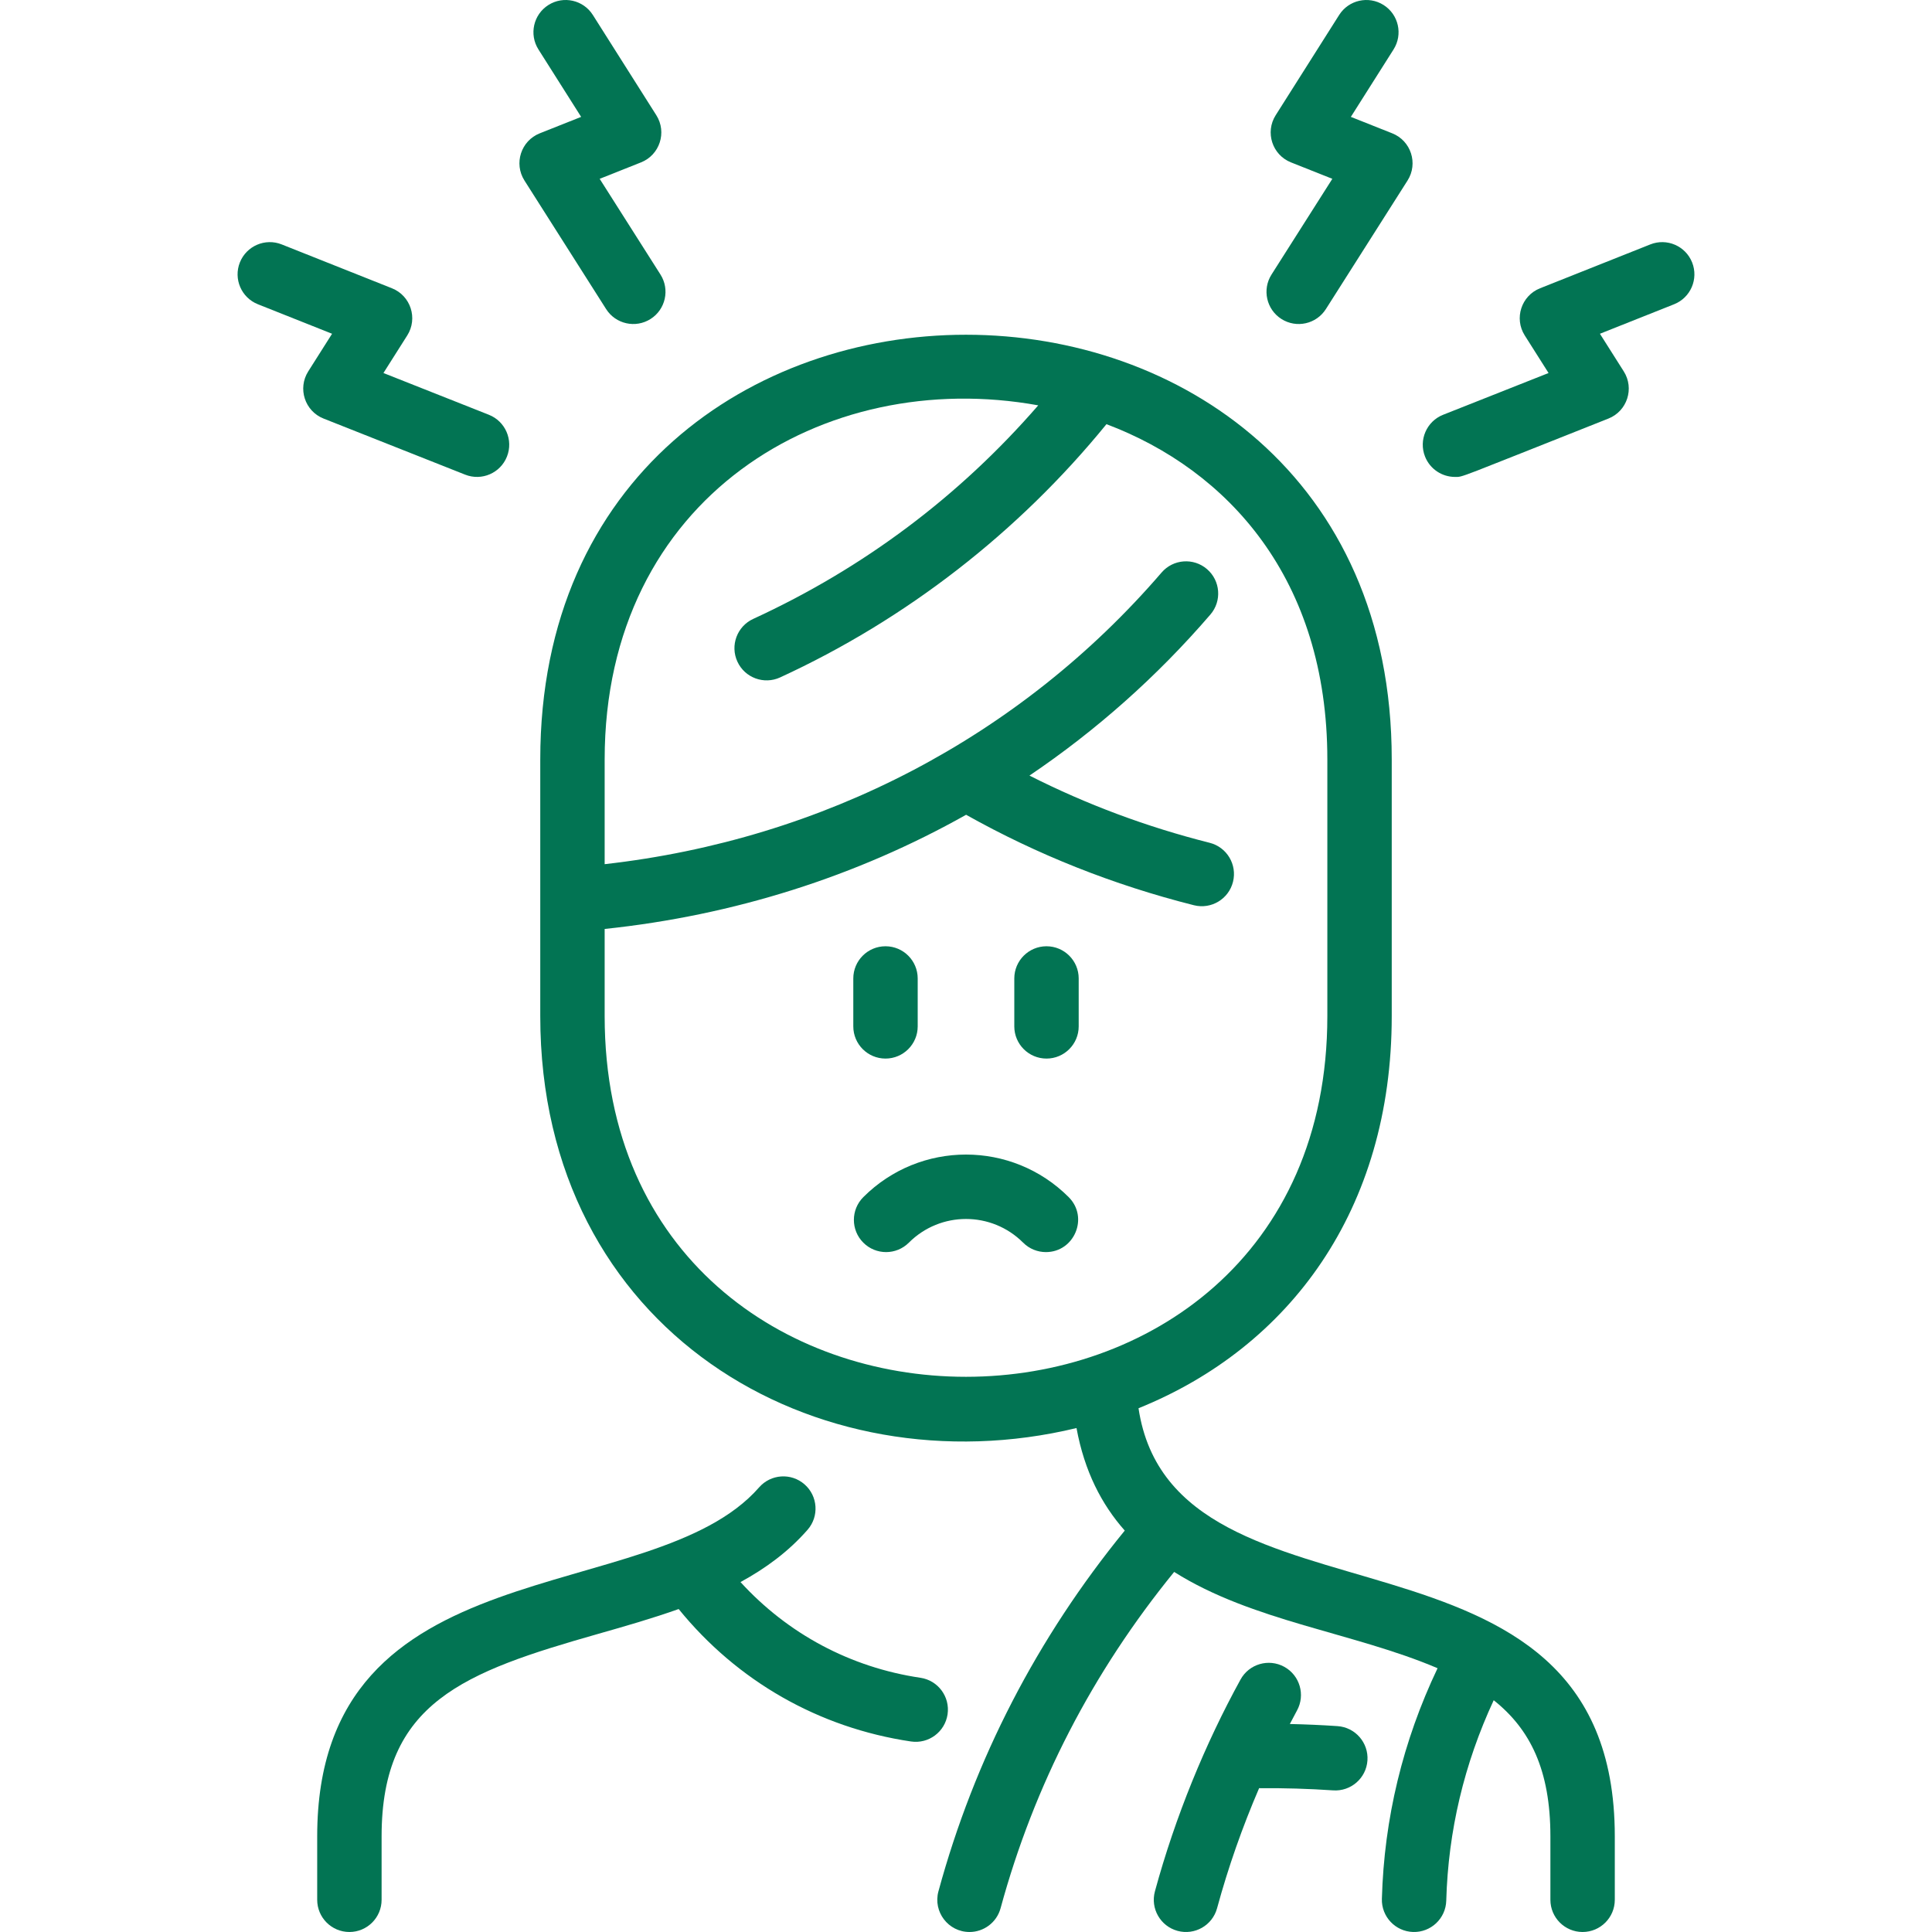
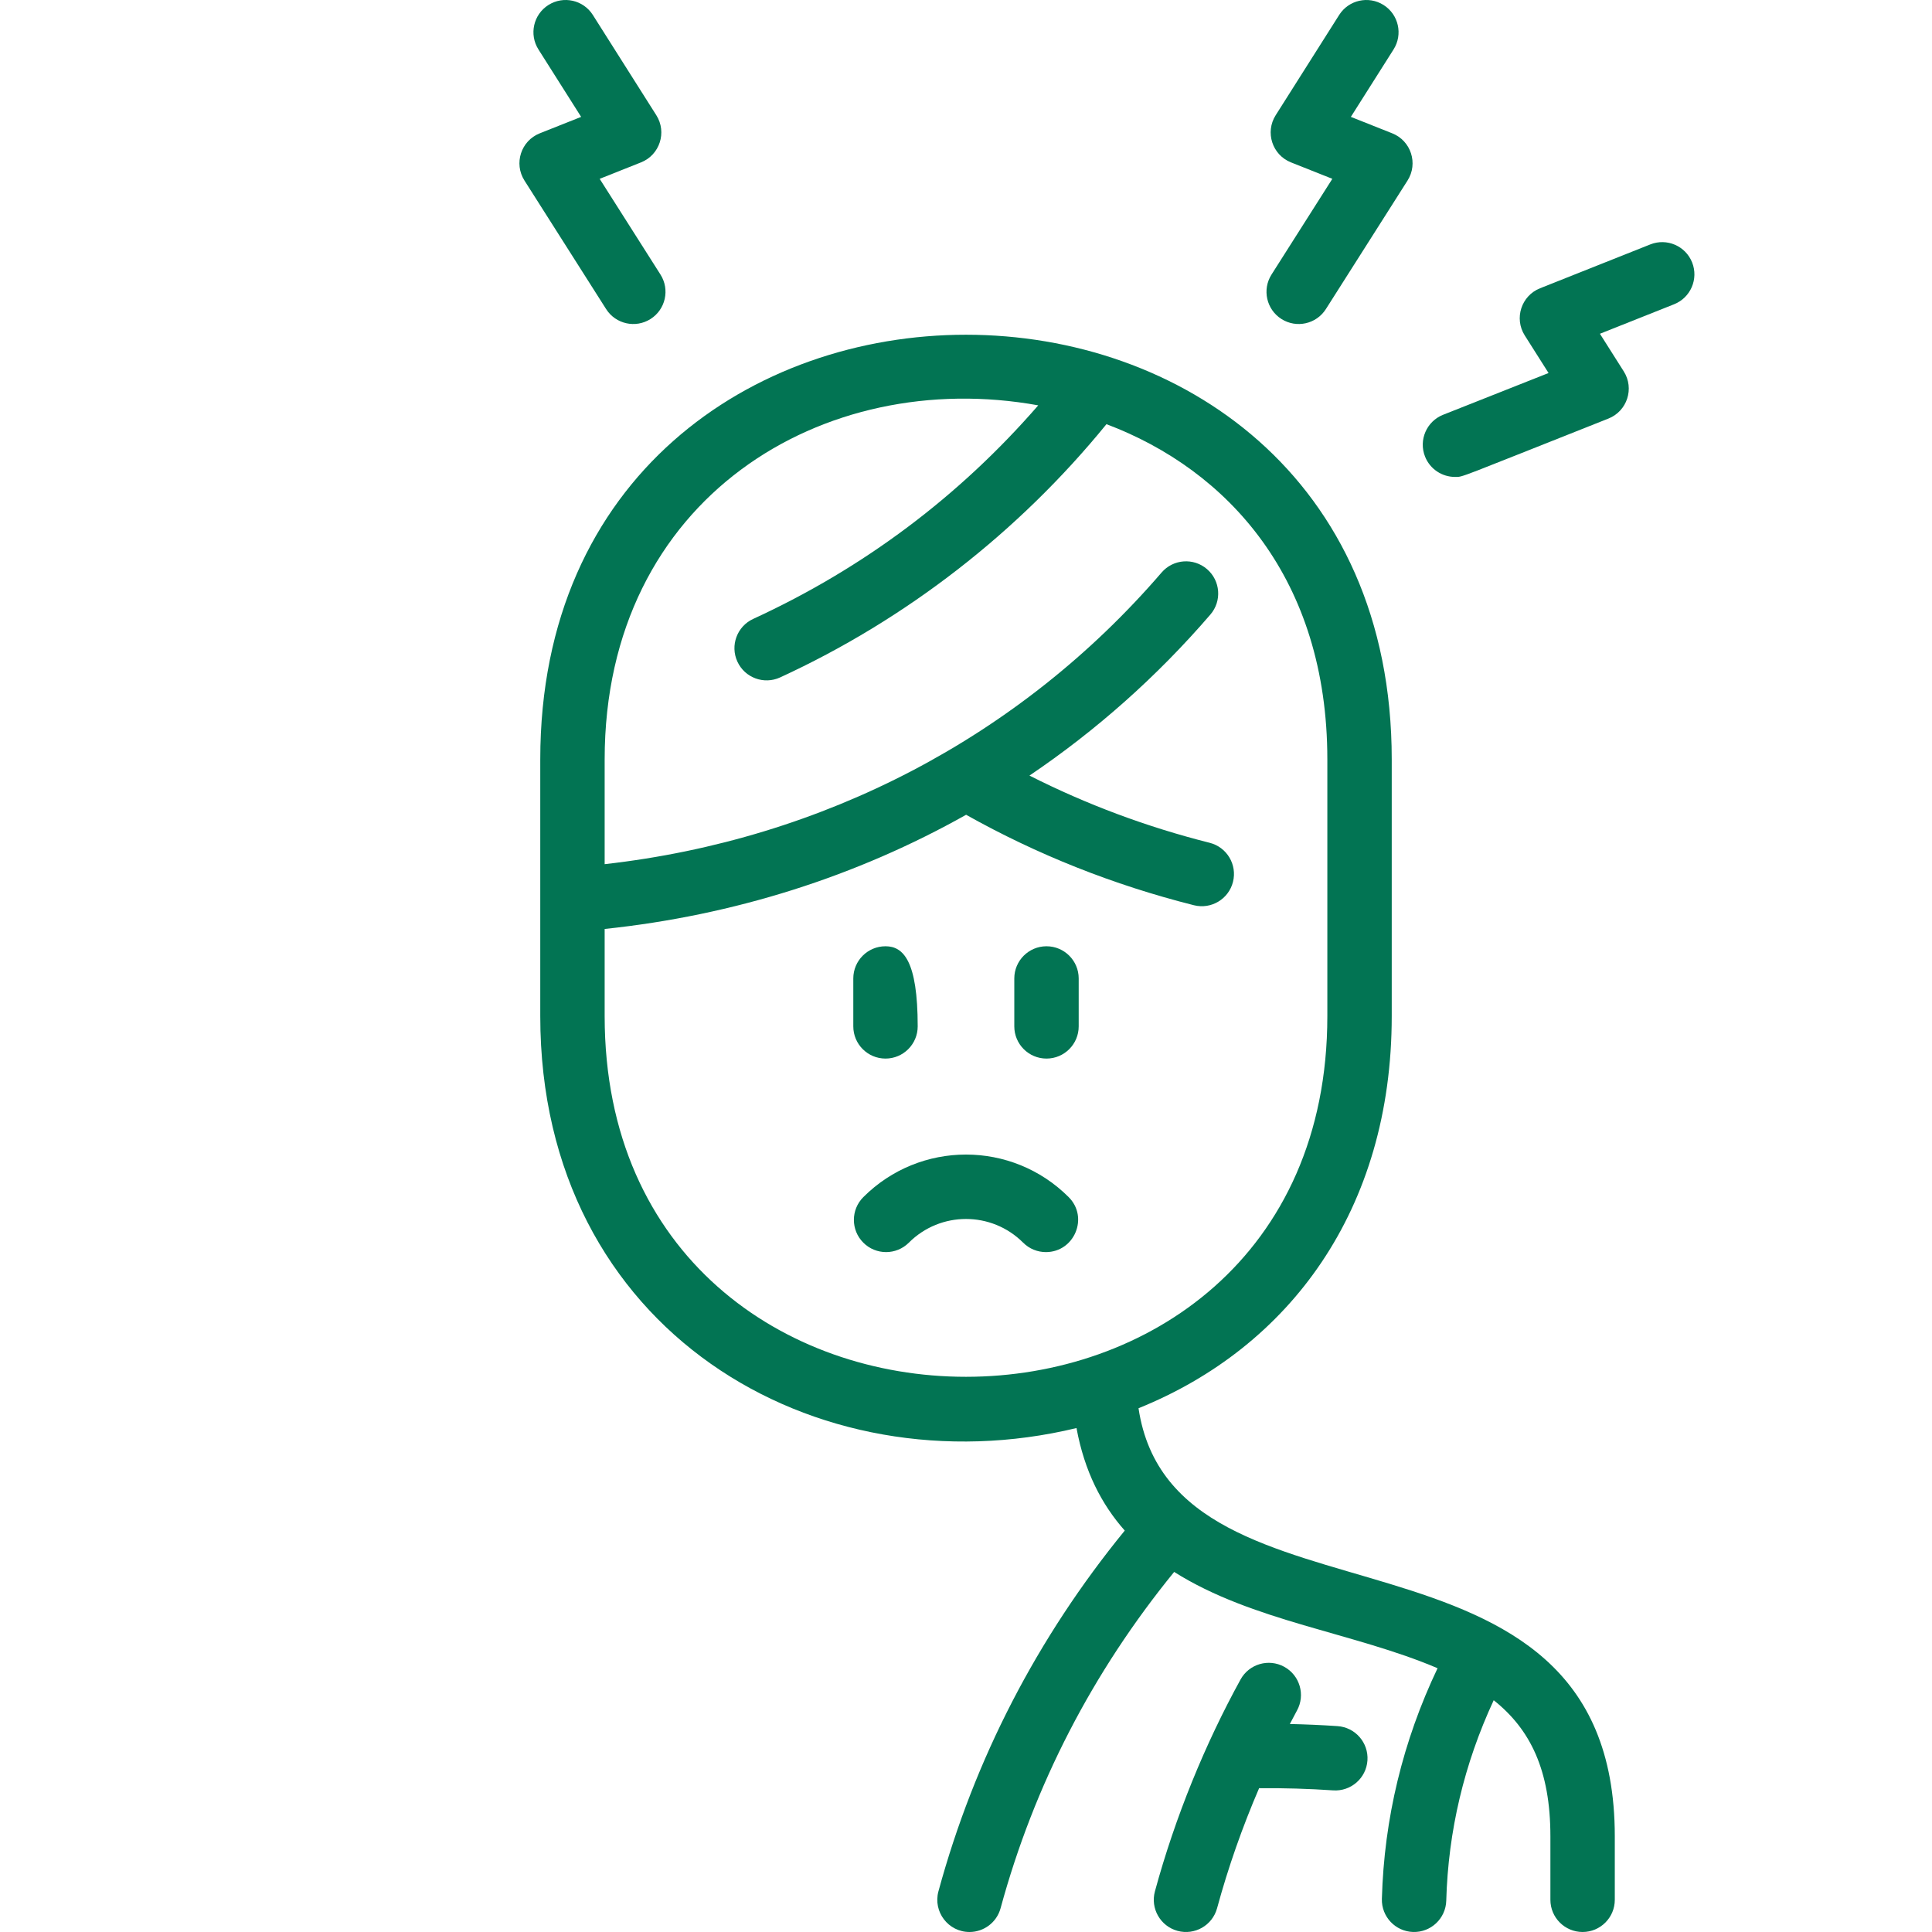
<svg xmlns="http://www.w3.org/2000/svg" width="512" height="512" viewBox="0 0 512 512" fill="none">
  <g clip-path="url(#clip0_302_568)">
-     <path d="M234.666 280.533C239.379 280.533 243.2 276.712 243.2 271.999V259.303C243.2 254.59 239.379 250.77 234.666 250.77C229.954 250.77 226.133 254.59 226.133 259.303V271.999C226.133 276.712 229.954 280.533 234.666 280.533Z" fill="#027453" />
+     <path d="M234.666 280.533C239.379 280.533 243.2 276.712 243.2 271.999C243.2 254.59 239.379 250.77 234.666 250.77C229.954 250.77 226.133 254.59 226.133 259.303V271.999C226.133 276.712 229.954 280.533 234.666 280.533Z" fill="#027453" />
    <path d="M277.333 250.77C272.62 250.77 268.799 254.59 268.799 259.303V271.999C268.799 276.712 272.62 280.533 277.333 280.533C282.045 280.533 285.866 276.712 285.866 271.999V259.303C285.866 254.59 282.046 250.77 277.333 250.77Z" fill="#027453" />
    <path d="M228.788 317.251C225.455 320.584 225.455 325.986 228.788 329.32C232.12 332.652 237.523 332.652 240.855 329.32C249.225 320.95 262.773 320.948 271.144 329.32C272.81 330.986 274.994 331.82 277.178 331.819C284.712 331.818 288.604 322.643 283.212 317.251C268.173 302.213 243.829 302.21 228.788 317.251Z" fill="#027453" />
    <path d="M301.719 373.198C341.74 357.039 368.825 320.615 368.825 269.279V201.271C368.825 51.193 143.175 51.186 143.175 201.271V269.279C143.175 352.774 216.308 395.089 285.285 378.447C287.388 389.893 291.932 398.693 298.073 405.62C274.834 434.075 258.232 466.197 248.695 501.222C247.217 506.652 251.314 512 256.934 512C260.689 512 264.129 509.503 265.162 505.707C274.047 473.075 289.515 443.131 311.163 416.577C331.931 429.69 358.719 432.614 380.97 442.094C371.766 461.431 366.805 481.954 366.212 503.228C366.081 507.939 369.794 511.865 374.504 511.995C379.181 512.129 383.14 508.442 383.272 503.702C383.785 485.254 388.019 467.426 395.849 450.58C405.535 458.272 410.871 469.098 410.871 486.639V503.465C410.871 508.177 414.692 511.998 419.404 511.998C424.117 511.998 427.938 508.177 427.938 503.465V486.639C427.939 396.684 311.171 436.054 301.719 373.198ZM160.241 269.279V246.185C194.554 242.582 227.009 232.243 256.029 215.923C274.823 226.473 295.105 234.533 316.397 239.896C320.976 241.05 325.608 238.266 326.756 233.706C327.907 229.137 325.136 224.498 320.566 223.347C303.886 219.145 287.884 213.167 272.818 205.537C290.465 193.613 306.592 179.327 320.769 162.857C323.844 159.284 323.44 153.897 319.869 150.823C316.298 147.748 310.91 148.152 307.835 151.723C270.374 195.244 218.239 222.486 160.241 229.016V201.271C160.241 131.856 218.337 97.121 275.144 107.422C254.186 131.566 228.831 150.576 199.604 164.019C195.323 165.988 193.448 171.056 195.417 175.338C197.396 179.64 202.475 181.485 206.736 179.524C240.152 164.154 269.93 141.015 293.223 112.41C325.383 124.539 351.759 153.401 351.759 201.271V269.279C351.759 396.702 160.241 396.759 160.241 269.279Z" fill="#027453" />
-     <path d="M251.115 454.319C251.805 449.658 248.587 445.319 243.925 444.628C225.354 441.876 208.758 432.969 196.24 419.265C202.904 415.635 208.969 411.177 214.016 405.407C217.119 401.859 216.757 396.468 213.21 393.366C209.662 390.263 204.271 390.625 201.169 394.172C172.73 426.693 84.061 408.892 84.061 486.639V503.465C84.061 508.177 87.882 511.998 92.595 511.998C97.307 511.998 101.128 508.177 101.128 503.465V486.639C101.128 451.135 122.952 443.119 158.561 432.982C165.691 430.952 172.899 428.888 179.854 426.413C195.359 445.506 216.983 457.889 241.423 461.511C246.113 462.203 250.428 458.955 251.115 454.319Z" fill="#027453" />
    <path d="M354.455 457.439C350.267 457.154 346.045 456.972 341.82 456.878C342.448 455.688 343.065 454.49 343.712 453.311C345.983 449.181 344.476 443.993 340.346 441.722C336.216 439.451 331.027 440.958 328.756 445.088C319.418 462.073 311.466 481.394 306.067 501.224C304.829 505.771 307.512 510.461 312.059 511.699C316.595 512.934 321.294 510.265 322.534 505.708C325.491 494.845 329.231 484.209 333.676 473.886C340.223 473.836 346.799 474.025 353.295 474.467C357.963 474.787 362.066 471.264 362.387 466.534C362.71 461.831 359.157 457.759 354.455 457.439Z" fill="#027453" />
    <path d="M339.594 84.536C343.58 87.068 348.85 85.879 351.372 81.909L373.014 47.841C375.881 43.327 373.935 37.311 368.964 35.335L357.991 30.975L369.309 13.101C371.83 9.119 370.646 3.847 366.664 1.326C362.683 -1.195 357.411 -0.012 354.89 3.97L338.067 30.538C335.211 35.05 337.157 41.059 342.125 43.033L353.083 47.389L336.966 72.757C334.44 76.736 335.615 82.008 339.594 84.536Z" fill="#027453" />
    <path d="M448.43 69.547C446.688 65.169 441.727 63.03 437.347 64.773L408.127 76.396C403.166 78.37 401.211 84.377 404.072 88.892L410.384 98.853L382.44 109.92C378.06 111.656 375.913 116.615 377.649 120.997C378.977 124.347 382.188 126.39 385.585 126.39C387.843 126.389 385.509 127.062 426.249 110.924C431.219 108.955 433.178 102.942 430.315 98.424L423.996 88.45L443.655 80.63C448.035 78.889 450.172 73.927 448.43 69.547Z" fill="#027453" />
    <path d="M160.628 81.909C163.151 85.881 168.424 87.066 172.406 84.536C176.384 82.009 177.561 76.736 175.034 72.758L158.919 47.39L169.876 43.034C174.838 41.062 176.794 35.055 173.934 30.54L157.111 3.969C154.59 -0.013 149.319 -1.197 145.336 1.325C141.354 3.846 140.17 9.118 142.691 13.1L154.009 30.974L143.036 35.334C138.067 37.309 136.118 43.325 138.986 47.84L160.628 81.909Z" fill="#027453" />
-     <path d="M123.273 125.788C127.655 127.525 132.614 125.378 134.349 120.997C136.085 116.615 133.939 111.656 129.558 109.92L101.615 98.853L107.927 88.892C110.785 84.381 108.839 78.372 103.872 76.396L74.652 64.773C70.275 63.031 65.312 65.169 63.569 69.547C61.827 73.926 63.964 78.888 68.344 80.63L88.003 88.45L81.684 98.424C78.823 102.94 80.776 108.955 85.75 110.924L123.273 125.788Z" fill="#027453" />
  </g>
  <defs>
    <clipPath id="clip0_302_568">
      <rect width="512" height="512" fill="white" />
    </clipPath>
  </defs>
</svg>